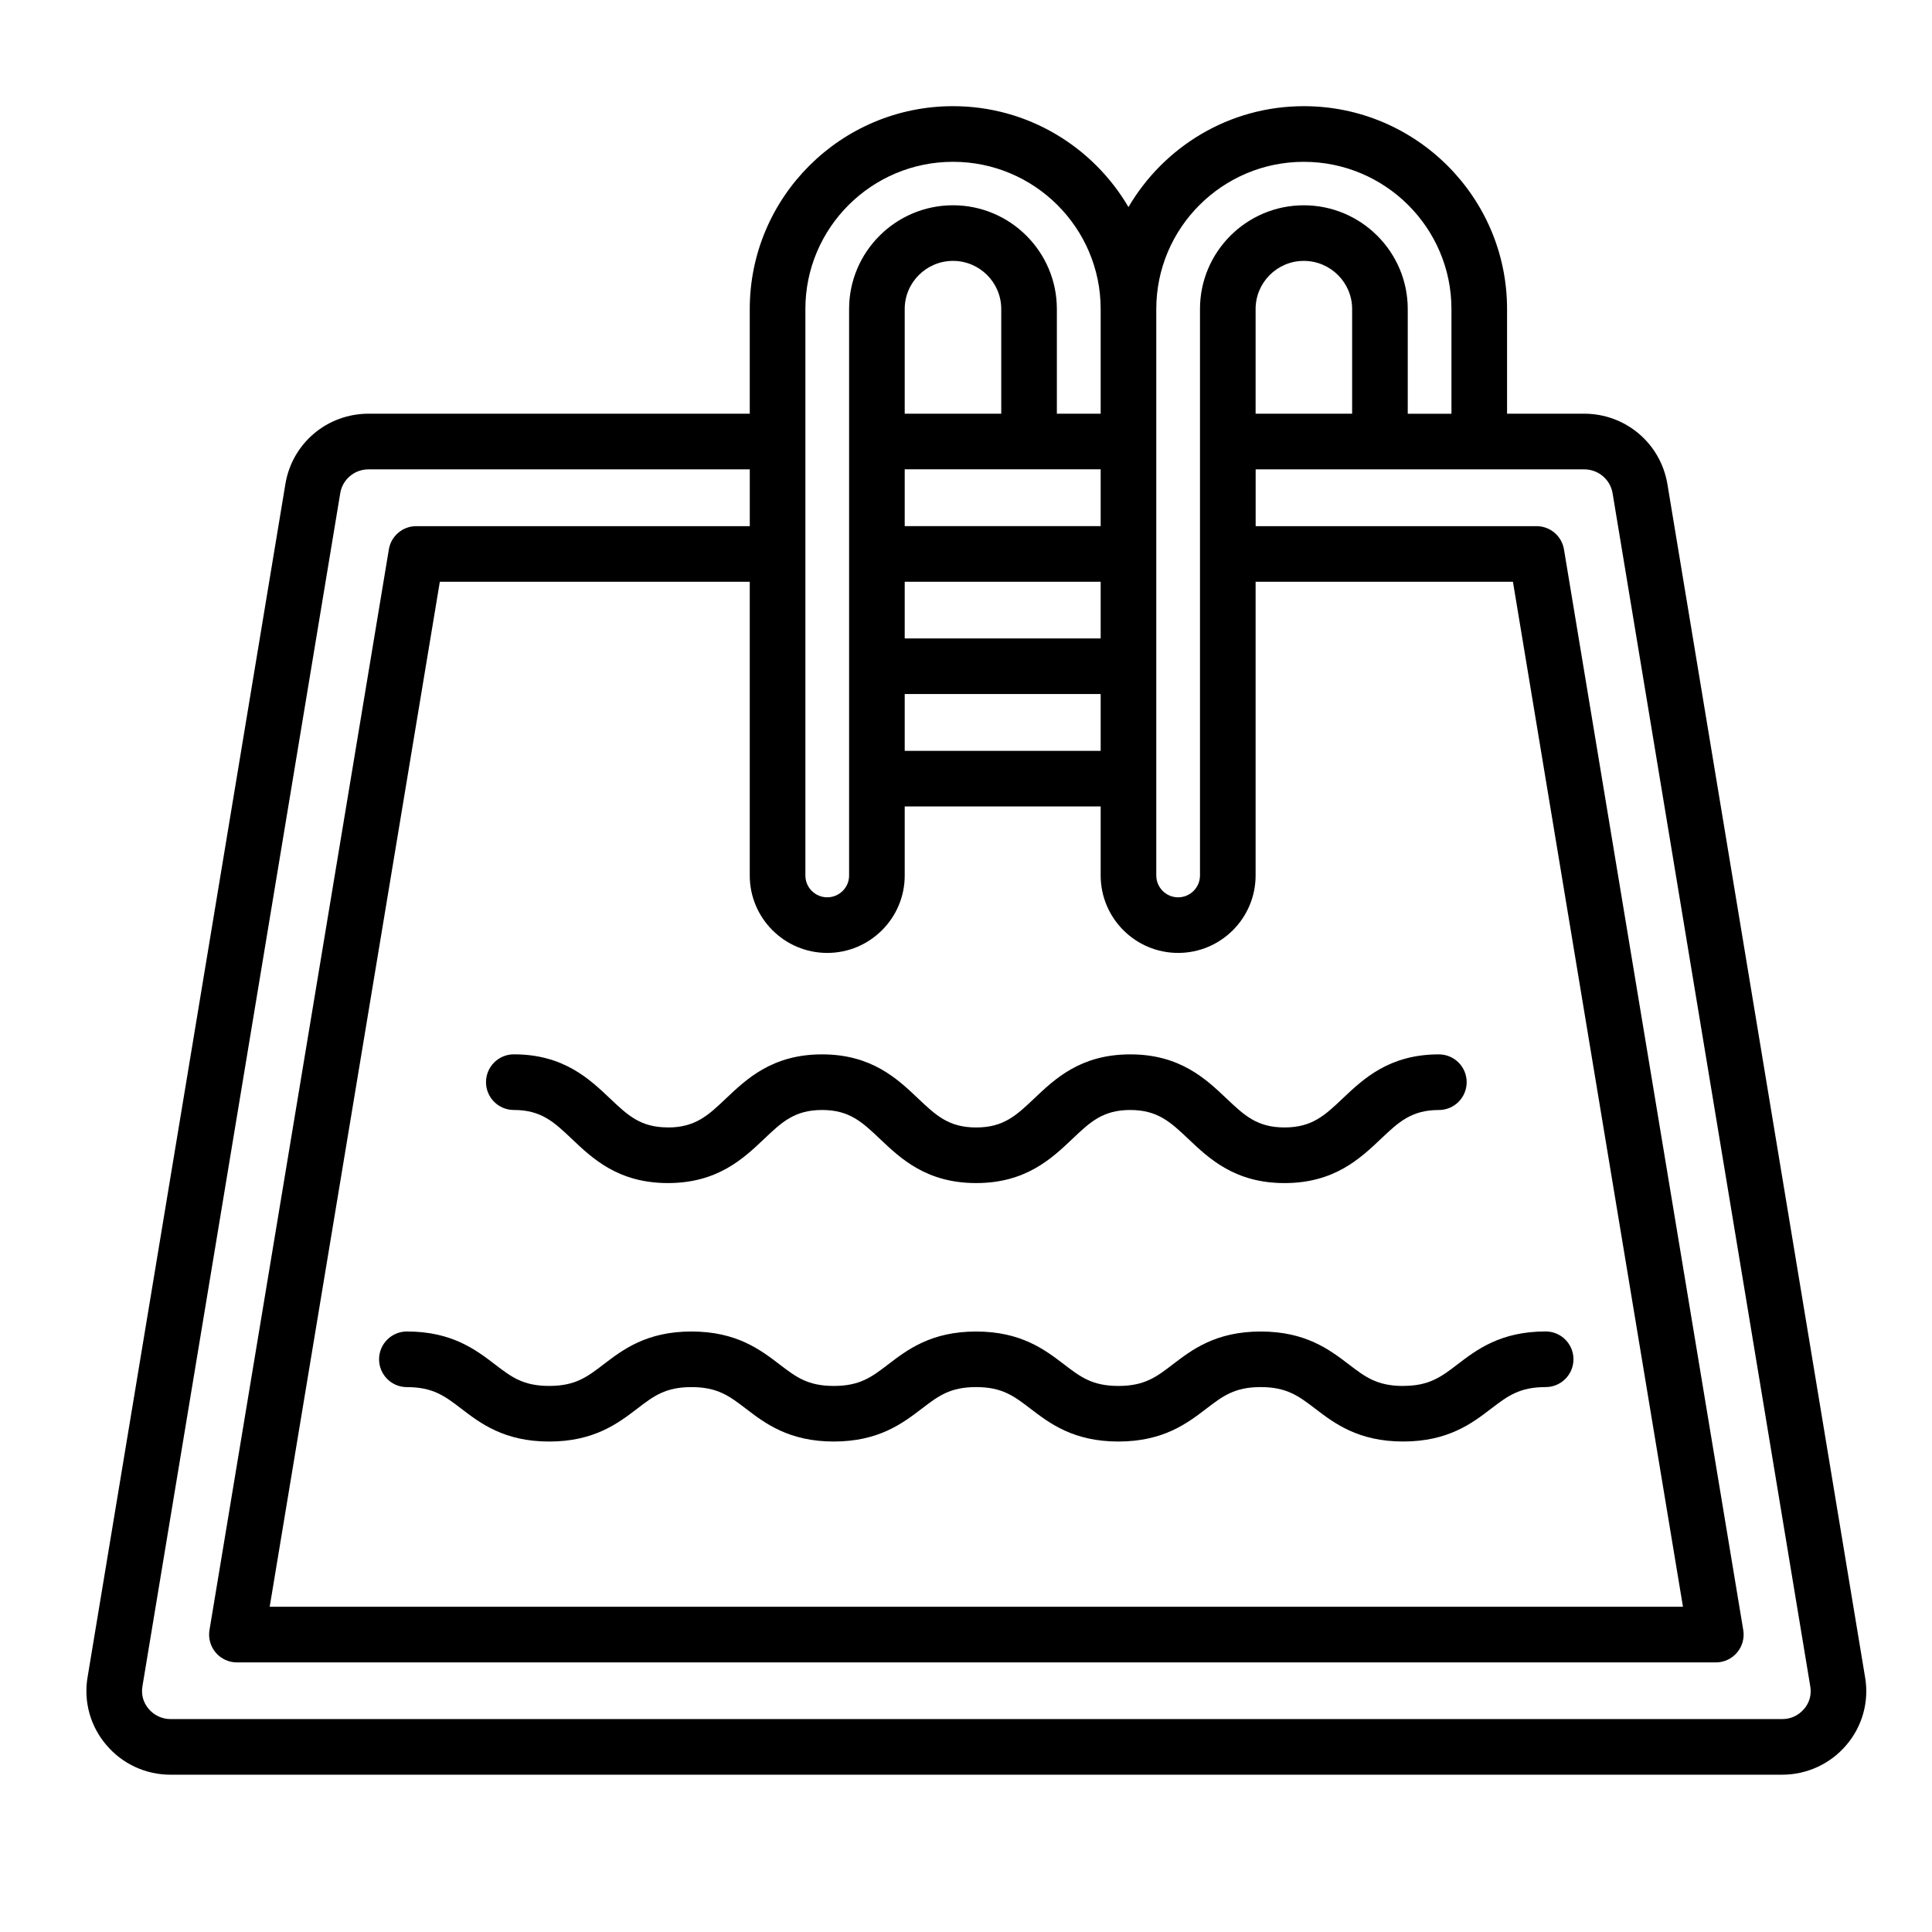
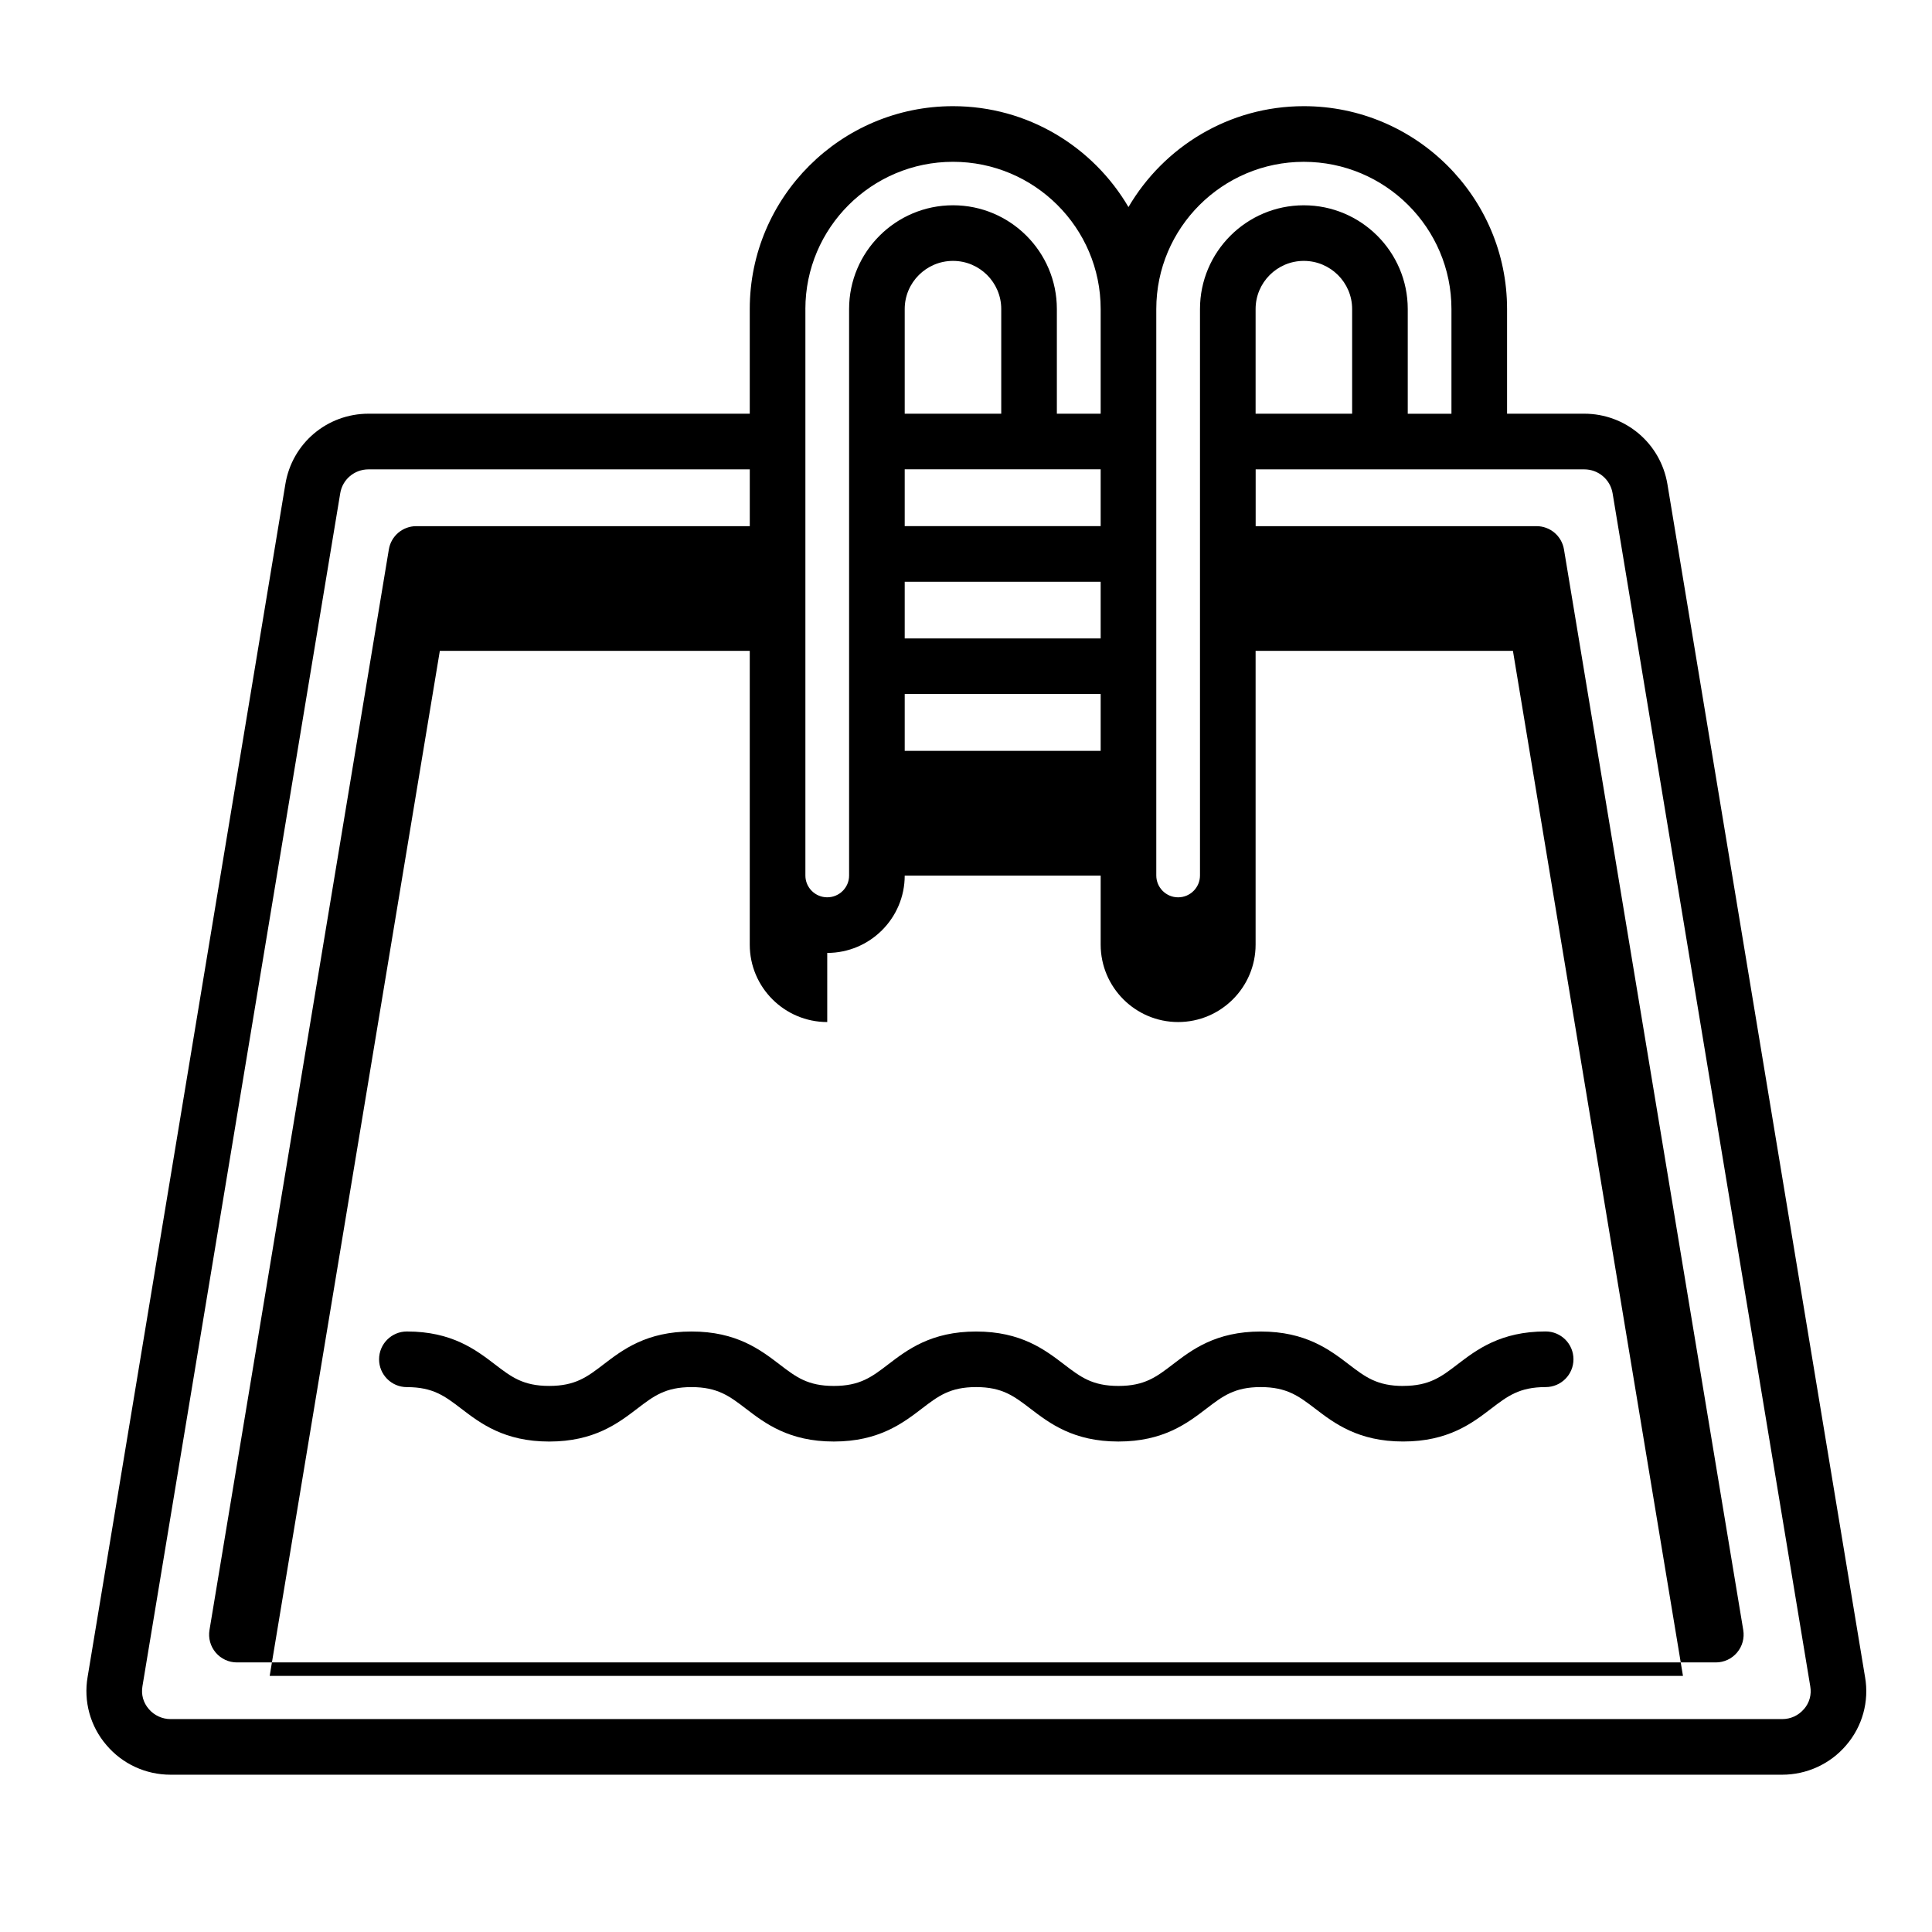
<svg xmlns="http://www.w3.org/2000/svg" id="Layer_1" data-name="Layer 1" viewBox="0 0 1080 1080">
  <g id="swimming_pool" data-name="swimming pool">
    <g>
-       <path d="M1042.57,937.46l-110.49-666.92c-3.86-22.76-23.41-39.28-46.5-39.28h-43.12v-58.53c0-62.52-50.97-113.38-113.62-113.38-41.8,0-78.3,22.73-98.02,56.4-19.73-33.67-56.25-56.4-98.08-56.4-62.65,0-113.62,50.86-113.62,113.38v58.53h-213.09c-23.17,0-42.73,16.53-46.5,39.34L48.99,937.34c-2.39,13.74,1.49,27.71,10.54,38.21,8.89,10.49,21.93,16.52,35.78,16.52h900.93c13.8,0,26.84-6,35.74-16.41,9.12-10.57,12.98-24.53,10.6-38.2ZM728.84,90.46c45.5,0,82.53,36.91,82.53,82.29v58.53h-24.43v-58.53c0-31.97-26.07-57.99-58.1-57.99s-58.04,26.02-58.04,57.99v316.65c0,6.73-5.48,12.21-12.22,12.21s-12.21-5.48-12.21-12.21V172.74c0-45.38,37-82.28,82.47-82.28ZM701.89,231.27v-58.53c0-14.83,12.08-26.9,26.95-26.9s27.01,12.07,27.01,26.9v58.53h-53.96ZM462.43,532.69c23.88,0,43.31-19.4,43.31-43.24v-38.64h109.54v38.58c0,23.88,19.42,43.3,43.3,43.3s43.31-19.42,43.31-43.3v-164.19h143.85l95.05,572.99H150.76l95.11-572.99h173.25v164.25c0,23.84,19.43,43.24,43.31,43.24ZM615.28,356.88h-109.54v-31.68h109.54v31.68ZM505.74,387.97h109.54v31.75h-109.54v-31.75ZM615.28,294.1h-109.54v-31.75h109.54v31.75ZM559.7,231.27h-53.96v-58.53c0-14.83,12.12-26.9,27-26.9s26.96,12.07,26.96,26.9v58.53ZM450.21,172.74c0-45.38,37.02-82.29,82.53-82.29s82.54,36.91,82.54,82.29v58.53h-24.49v-58.53c0-31.97-26.04-57.99-58.05-57.99s-58.09,26.02-58.09,57.99v316.71c0,6.7-5.48,12.15-12.21,12.15s-12.22-5.45-12.22-12.15V172.74h0ZM1008.39,955.41c-3.08,3.6-7.39,5.57-12.16,5.57H95.31c-4.62,0-9.12-2.06-12.14-5.63-3.09-3.58-4.35-8.08-3.53-12.81l110.56-666.84c1.28-7.73,7.94-13.33,15.84-13.33h213.09v31.75h-186.43c-7.61,0-14.09,5.5-15.33,13l-100.27,604.08c-.75,4.51.52,9.12,3.48,12.6,2.95,3.49,7.29,5.5,11.86,5.5h826.71c4.57,0,8.91-2,11.86-5.5,2.96-3.48,4.22-8.09,3.48-12.6l-100.22-604.08c-1.25-7.5-7.73-13-15.33-13h-157.02v-31.75h183.68c7.86,0,14.53,5.62,15.84,13.31l110.51,666.98c.8,4.65-.43,9.16-3.52,12.75Z" />
-       <path d="M373.37,630.23c-15.31,0-22.45-6.77-32.34-16.15-11.61-11.01-26.04-24.7-53.8-24.7-8.58,0-15.55,6.95-15.55,15.55s6.96,15.55,15.55,15.55c15.36,0,22.51,6.79,32.41,16.17,11.59,11.01,26.02,24.69,53.74,24.69s42.2-13.69,53.8-24.7c9.88-9.38,17.03-16.15,32.35-16.15s22.45,6.77,32.34,16.15c11.61,11.01,26.04,24.7,53.8,24.7s42.21-13.69,53.81-24.7c9.88-9.38,17.02-16.15,32.34-16.15s22.55,6.79,32.46,16.17c11.6,11.01,26.05,24.69,53.79,24.69s42.24-13.69,53.85-24.7c9.91-9.38,17.06-16.15,32.41-16.15,8.59,0,15.55-6.95,15.55-15.55s-6.95-15.55-15.55-15.55c-27.74,0-42.18,13.68-53.79,24.67-9.91,9.4-17.08,16.18-32.47,16.18s-22.5-6.77-32.41-16.15c-11.61-11.01-26.07-24.7-53.83-24.7s-42.14,13.68-53.73,24.69c-9.9,9.38-17.06,16.17-32.42,16.17s-22.51-6.79-32.41-16.17c-11.59-11.01-26.02-24.69-53.74-24.69s-42.14,13.69-53.74,24.69c-9.9,9.39-17.05,16.17-32.41,16.17h0Z" />
+       <path d="M1042.57,937.46l-110.49-666.92c-3.86-22.76-23.41-39.28-46.5-39.28h-43.12v-58.53c0-62.52-50.97-113.38-113.62-113.38-41.8,0-78.3,22.73-98.02,56.4-19.73-33.67-56.25-56.4-98.08-56.4-62.65,0-113.62,50.86-113.62,113.38v58.53h-213.09c-23.17,0-42.73,16.53-46.5,39.34L48.99,937.34c-2.39,13.74,1.49,27.71,10.54,38.21,8.89,10.49,21.93,16.52,35.78,16.52h900.93c13.8,0,26.84-6,35.74-16.41,9.12-10.57,12.98-24.53,10.6-38.2ZM728.84,90.46c45.5,0,82.53,36.91,82.53,82.29v58.53h-24.43v-58.53c0-31.97-26.07-57.99-58.1-57.99s-58.04,26.02-58.04,57.99v316.65c0,6.73-5.48,12.21-12.22,12.21s-12.21-5.48-12.21-12.21V172.74c0-45.38,37-82.28,82.47-82.28ZM701.89,231.27v-58.53c0-14.83,12.08-26.9,26.95-26.9s27.01,12.07,27.01,26.9v58.53h-53.96ZM462.43,532.69c23.88,0,43.31-19.4,43.31-43.24h109.54v38.58c0,23.88,19.42,43.3,43.3,43.3s43.31-19.42,43.31-43.3v-164.19h143.85l95.05,572.99H150.76l95.11-572.99h173.25v164.25c0,23.84,19.43,43.24,43.31,43.24ZM615.28,356.88h-109.54v-31.68h109.54v31.68ZM505.74,387.97h109.54v31.75h-109.54v-31.75ZM615.28,294.1h-109.54v-31.75h109.54v31.75ZM559.7,231.27h-53.96v-58.53c0-14.83,12.12-26.9,27-26.9s26.96,12.07,26.96,26.9v58.53ZM450.21,172.74c0-45.38,37.02-82.29,82.53-82.29s82.54,36.91,82.54,82.29v58.53h-24.49v-58.53c0-31.97-26.04-57.99-58.05-57.99s-58.09,26.02-58.09,57.99v316.71c0,6.7-5.48,12.15-12.21,12.15s-12.22-5.45-12.22-12.15V172.74h0ZM1008.39,955.41c-3.08,3.6-7.39,5.57-12.16,5.57H95.31c-4.62,0-9.12-2.06-12.14-5.63-3.09-3.58-4.35-8.08-3.53-12.81l110.56-666.84c1.28-7.73,7.94-13.33,15.84-13.33h213.09v31.75h-186.43c-7.61,0-14.09,5.5-15.33,13l-100.27,604.08c-.75,4.51.52,9.12,3.48,12.6,2.95,3.49,7.29,5.5,11.86,5.5h826.71c4.57,0,8.91-2,11.86-5.5,2.96-3.48,4.22-8.09,3.48-12.6l-100.22-604.08c-1.25-7.5-7.73-13-15.33-13h-157.02v-31.75h183.68c7.86,0,14.53,5.62,15.84,13.31l110.51,666.98c.8,4.65-.43,9.16-3.52,12.75Z" />
      <path d="M784.42,774.76c-14.64,0-21.24-5.04-30.36-12.01-10.75-8.21-24.11-18.42-49.3-18.42s-38.47,10.2-49.19,18.4c-9.12,6.98-15.71,12.02-30.36,12.02s-21.22-5.04-30.35-12.02c-10.72-8.2-24.06-18.4-49.2-18.4s-38.47,10.2-49.19,18.4c-9.12,6.98-15.71,12.02-30.36,12.02s-21.19-5.04-30.29-12.01c-10.73-8.2-24.09-18.42-49.26-18.42s-38.47,10.2-49.19,18.4c-9.12,6.98-15.71,12.02-30.36,12.02s-21.19-5.04-30.29-12.01c-10.73-8.2-24.09-18.42-49.26-18.42-8.58,0-15.55,6.95-15.55,15.55s6.96,15.55,15.55,15.55c14.65,0,21.24,5.04,30.36,12.02,10.72,8.2,24.06,18.4,49.19,18.4s38.52-10.22,49.25-18.42c9.11-6.97,15.69-12.01,30.29-12.01s21.24,5.04,30.36,12.02c10.72,8.2,24.06,18.4,49.19,18.4s38.52-10.22,49.25-18.42c9.11-6.97,15.69-12.01,30.29-12.01s21.19,5.04,30.31,12.01c10.72,8.2,24.06,18.42,49.23,18.42s38.53-10.22,49.25-18.42c9.12-6.97,15.7-12.01,30.3-12.01s21.28,5.04,30.42,12.02c10.72,8.2,24.08,18.4,49.23,18.4s38.52-10.2,49.23-18.4c9.14-6.98,15.74-12.02,30.42-12.02,8.59,0,15.55-6.95,15.55-15.55s-6.95-15.55-15.55-15.55c-25.19,0-38.55,10.2-49.3,18.42-9.12,6.98-15.73,12.02-30.36,12.02Z" />
    </g>
  </g>
</svg>